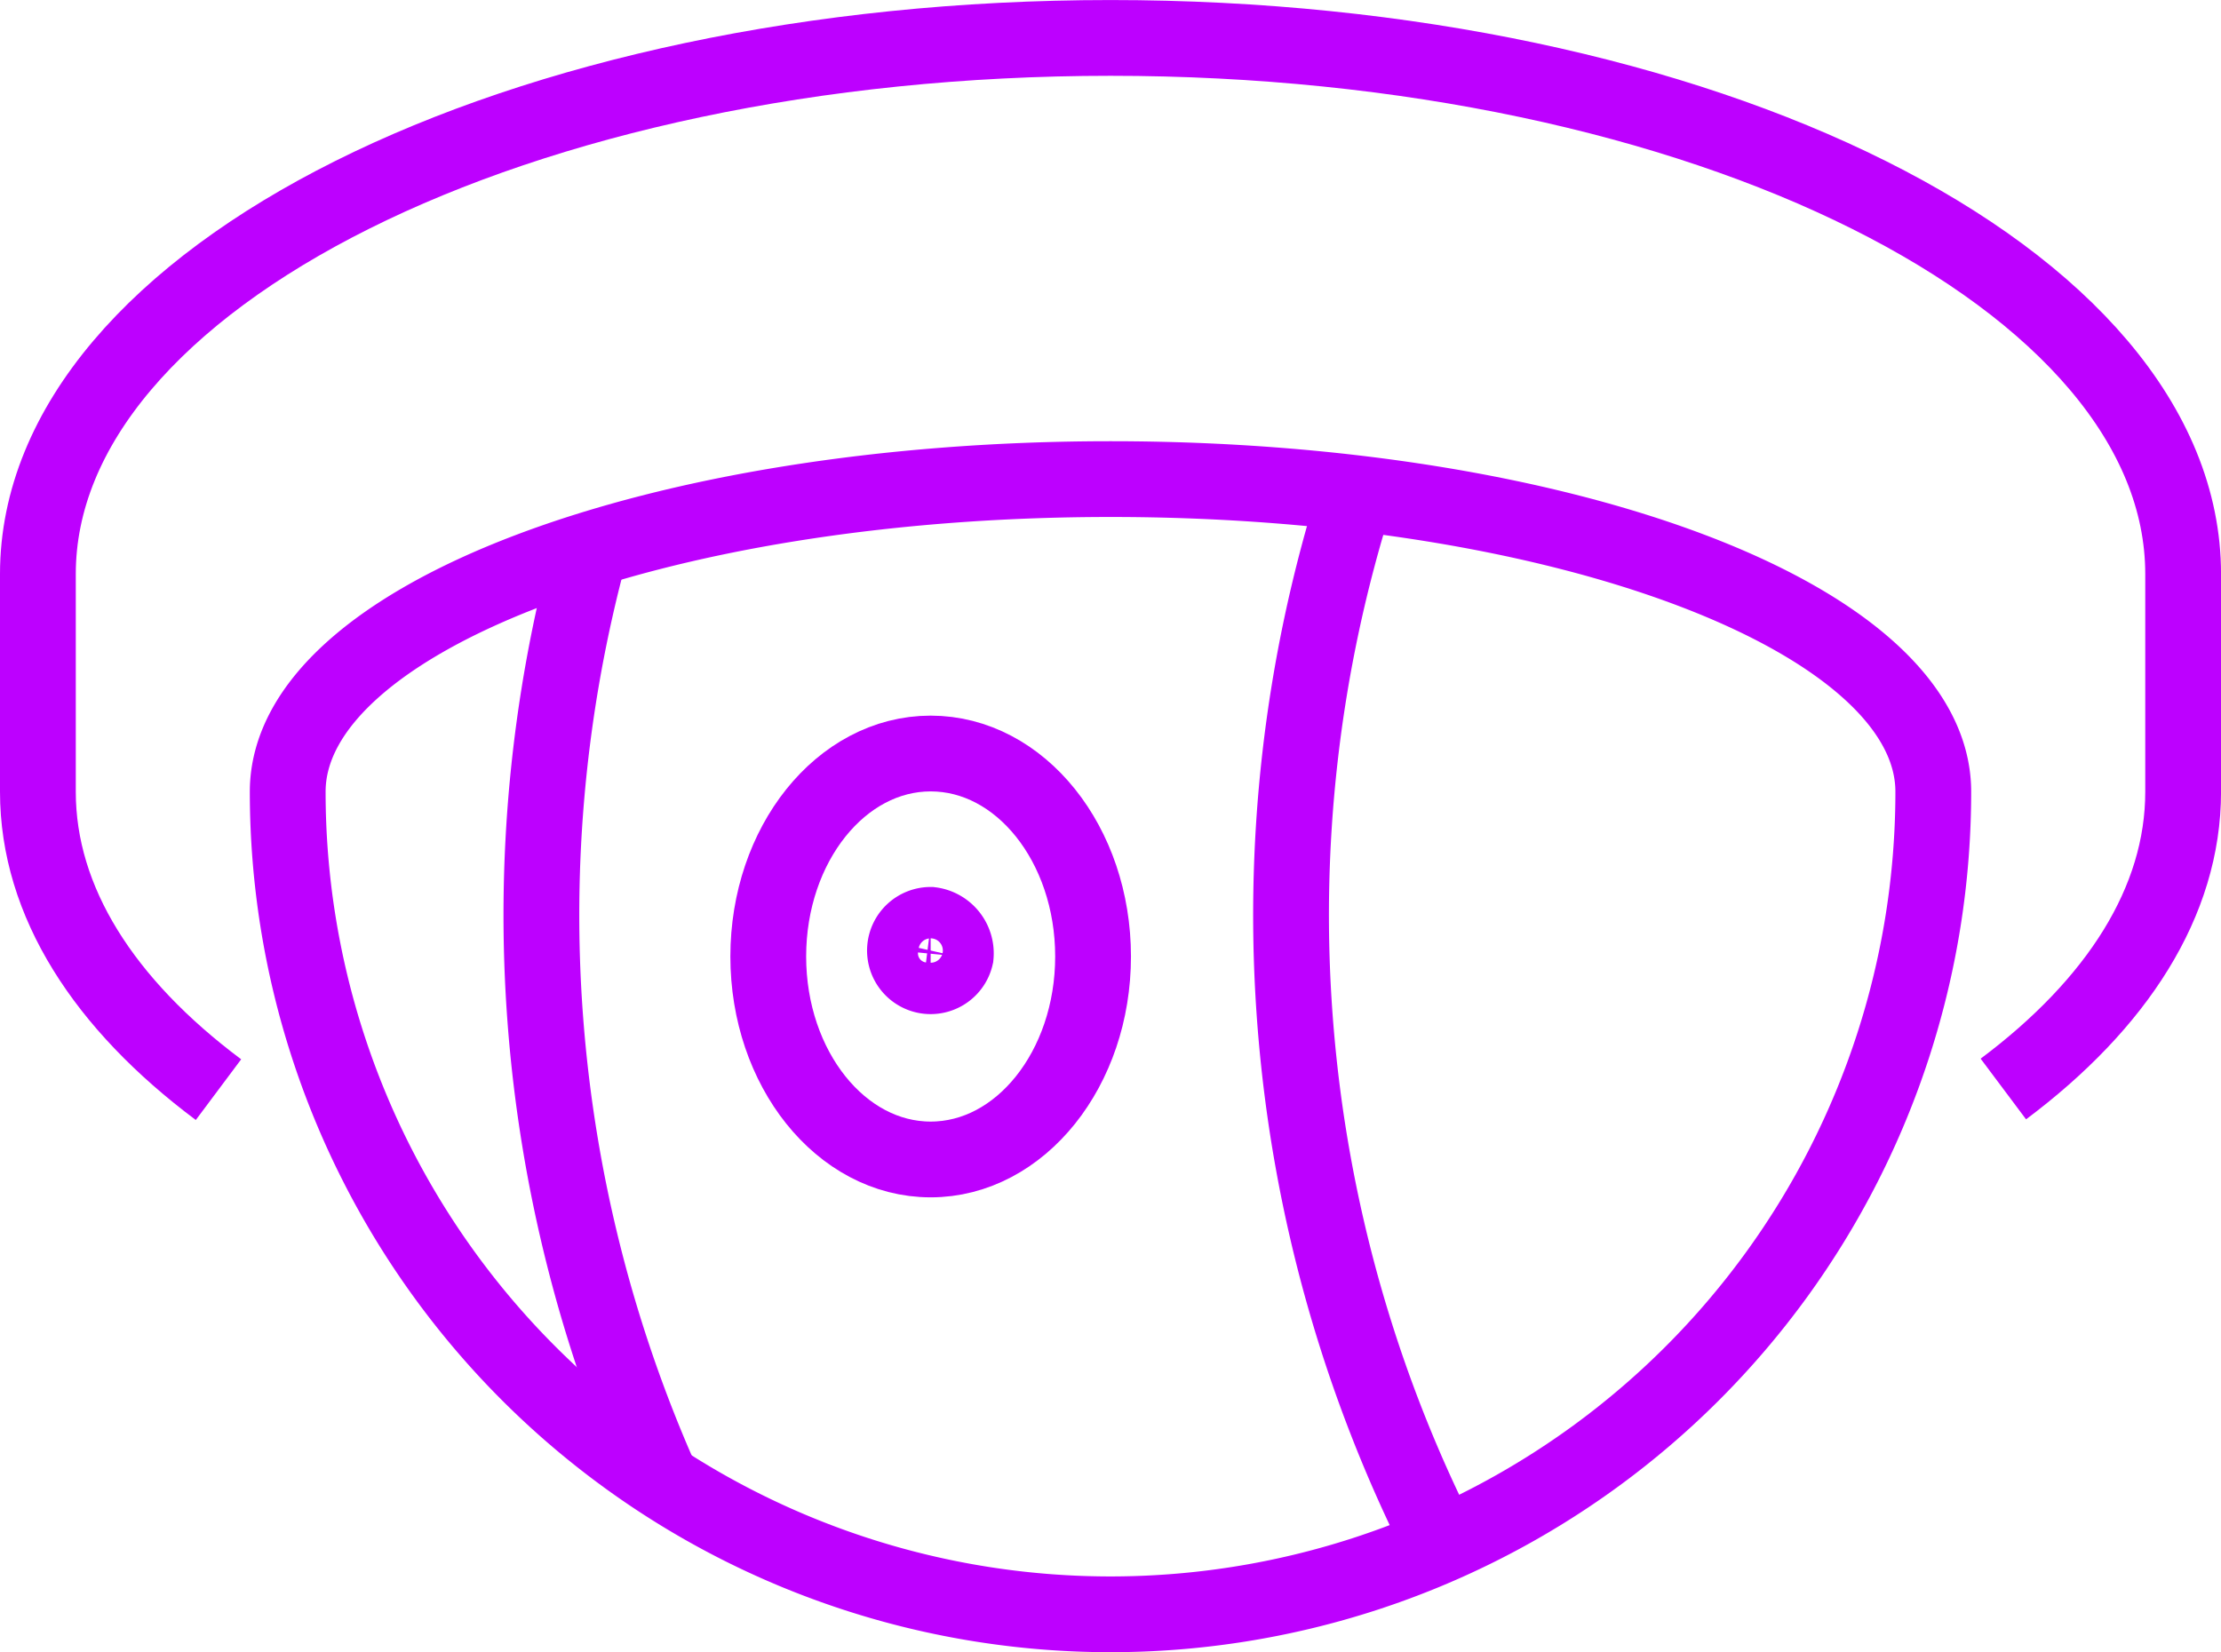
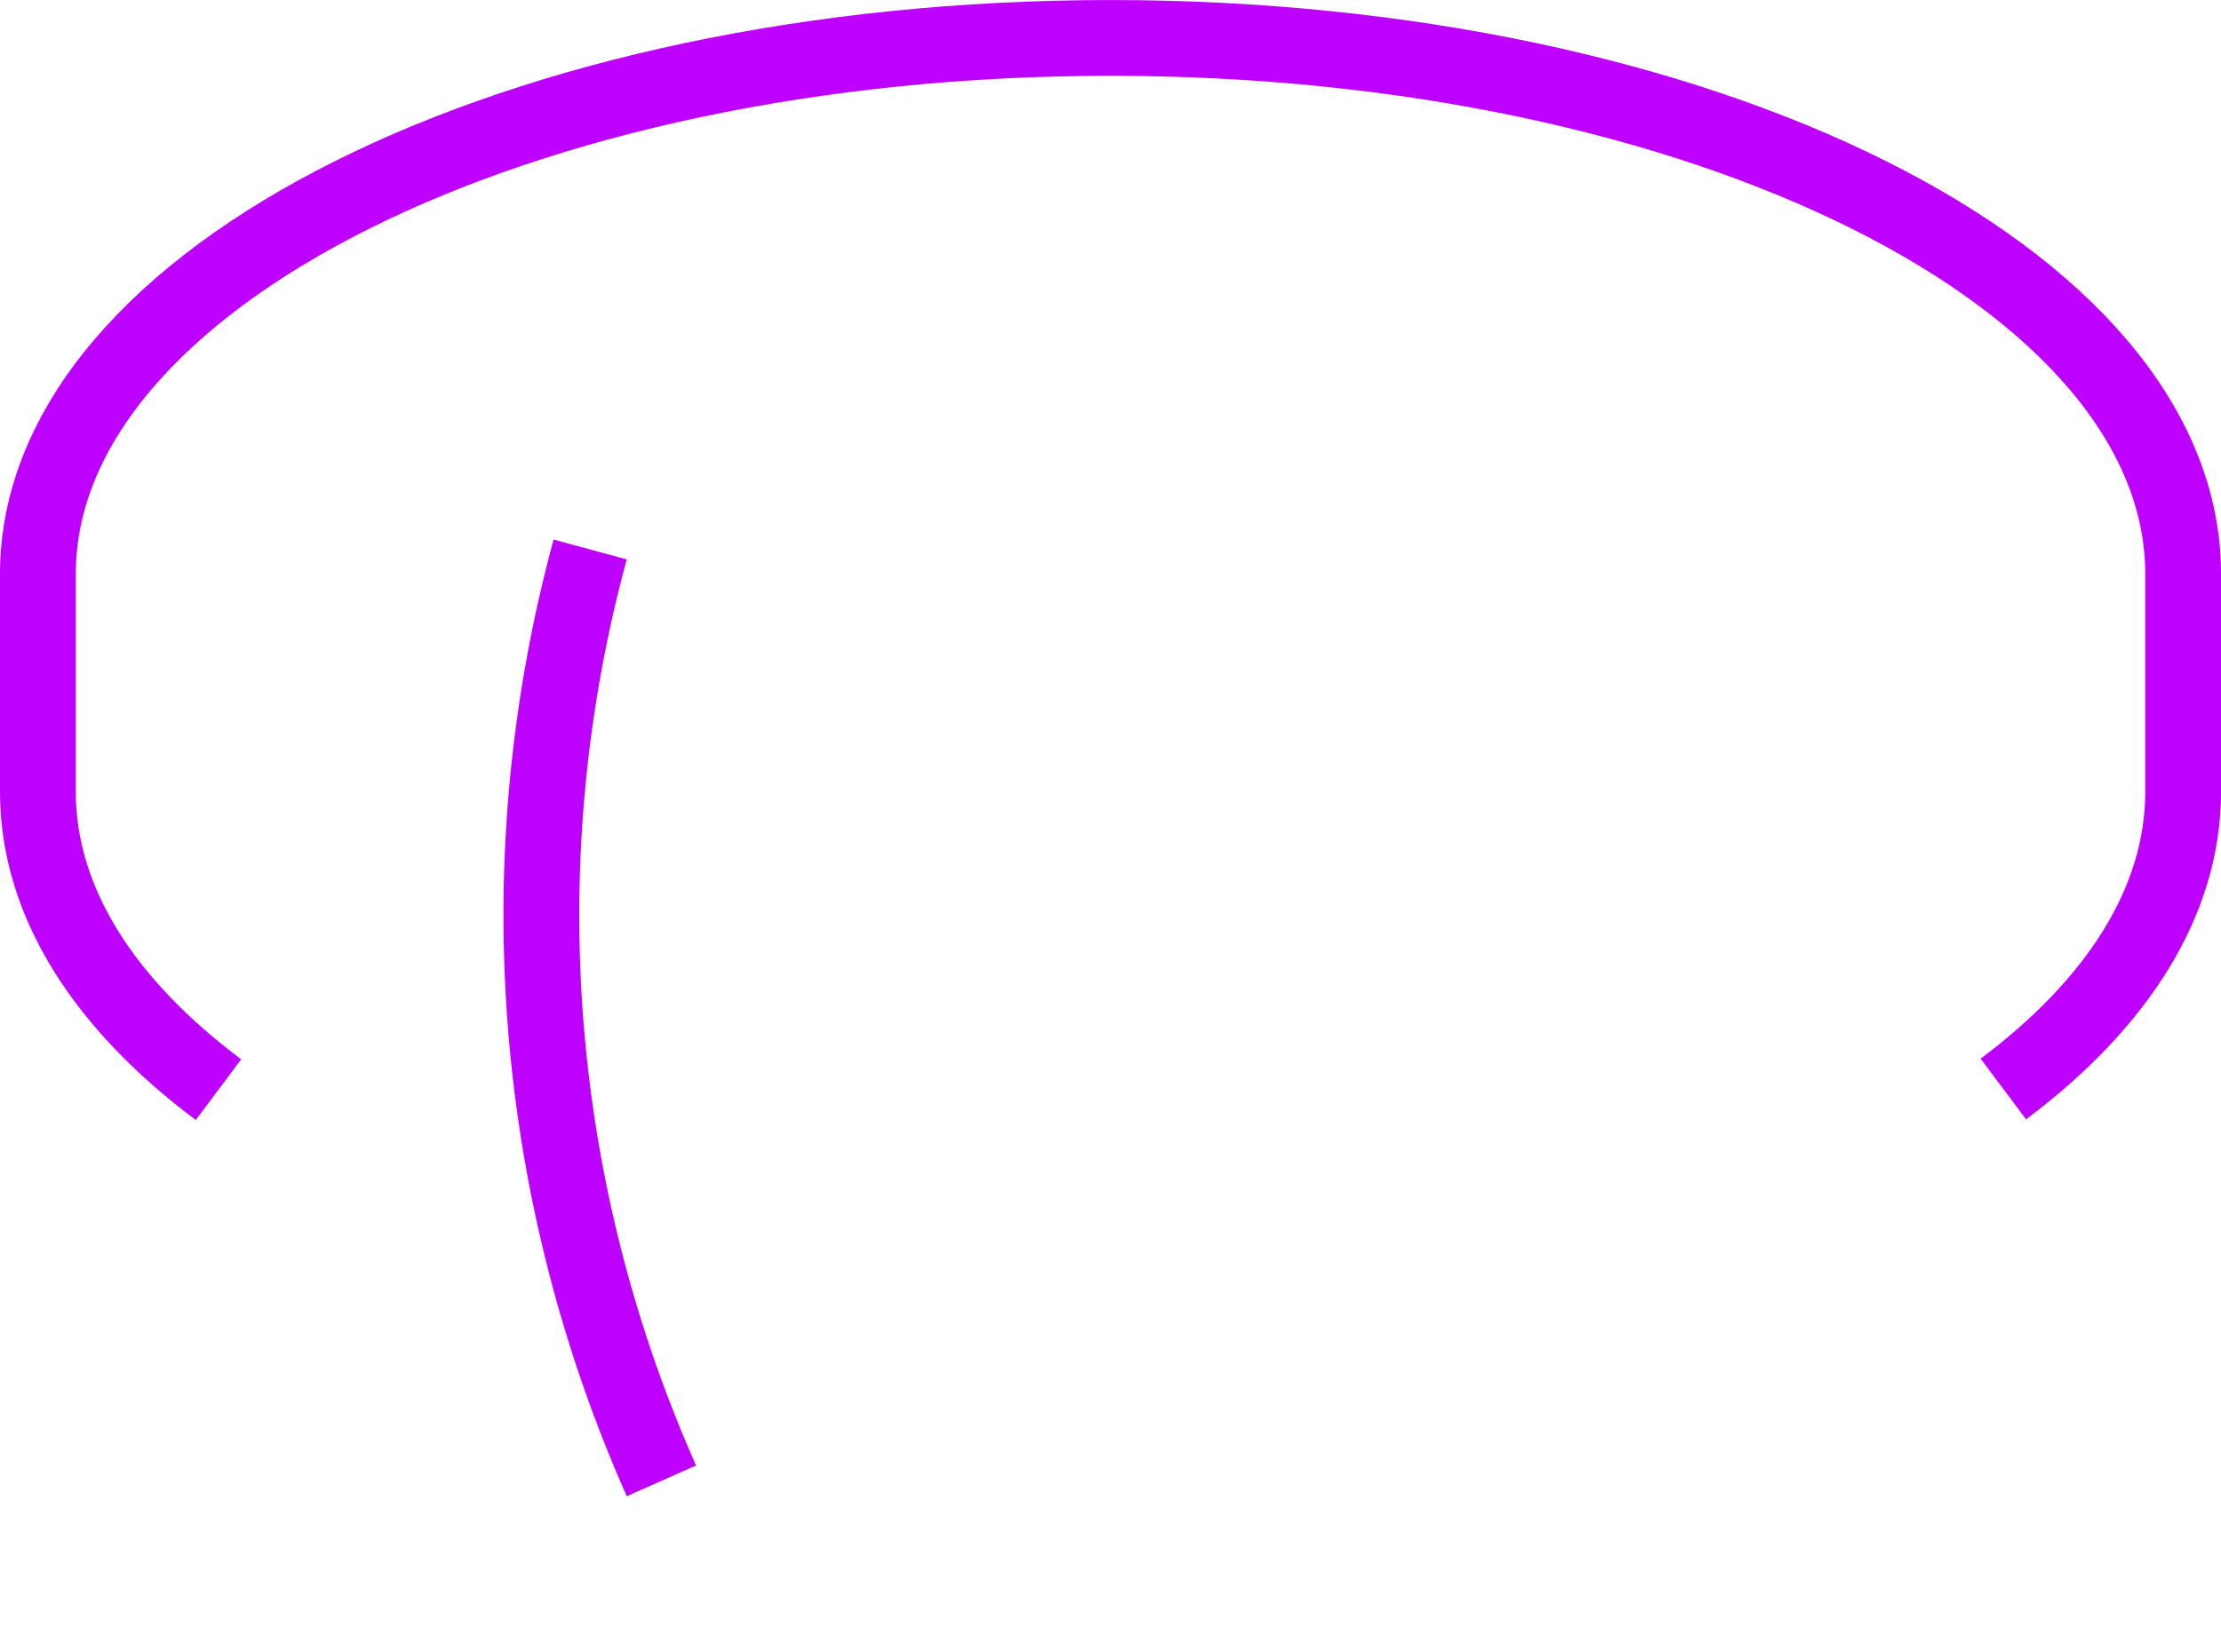
<svg xmlns="http://www.w3.org/2000/svg" width="58.614" height="43.611" viewBox="0 0 58.614 43.611">
  <g id="Group_135" data-name="Group 135" transform="translate(-84.408 -311.546)">
-     <path id="Path_364" data-name="Path 364" d="M143.878,347.372a21.714,21.714,0,0,1-43.428,0c0-4.561,9.721-8.253,21.716-8.253S143.878,342.812,143.878,347.372Z" transform="translate(-8.449 -14.926)" fill="none" stroke="#bd00ff" stroke-miterlimit="10" stroke-width="2" />
    <path id="Path_365" data-name="Path 365" d="M137.278,340.293c3-2.246,4.745-4.944,4.745-7.846V326.7c0-7.817-12.674-14.153-28.307-14.153S85.408,318.882,85.408,326.7v5.747c0,2.909,1.756,5.613,4.766,7.863" fill="none" stroke="#bd00ff" stroke-miterlimit="10" stroke-width="2" />
-     <path id="Path_366" data-name="Path 366" d="M162.588,339.973a36.8,36.8,0,0,0,2.248,27.762" transform="translate(-42.384 -15.406)" fill="none" stroke="#bd00ff" stroke-miterlimit="10" stroke-width="2" />
    <path id="Path_367" data-name="Path 367" d="M117.012,343.36a36.8,36.8,0,0,0,1.881,24.586" transform="translate(-17.029 -17.309)" fill="none" stroke="#bd00ff" stroke-miterlimit="10" stroke-width="2" />
-     <path id="Path_368" data-name="Path 368" d="M137.956,361c0,2.959-1.919,5.358-4.286,5.358s-4.286-2.4-4.286-5.358,1.919-5.358,4.286-5.358S137.956,358.037,137.956,361Z" transform="translate(-24.701 -24.205)" fill="none" stroke="#bd00ff" stroke-miterlimit="10" stroke-width="2" />
-     <path id="Path_369" data-name="Path 369" d="M138.977,366.8a.678.678,0,1,1-.661-.827A.758.758,0,0,1,138.977,366.8Z" transform="translate(-29.347 -30.013)" fill="none" stroke="#bd00ff" stroke-miterlimit="10" stroke-width="2" />
  </g>
</svg>